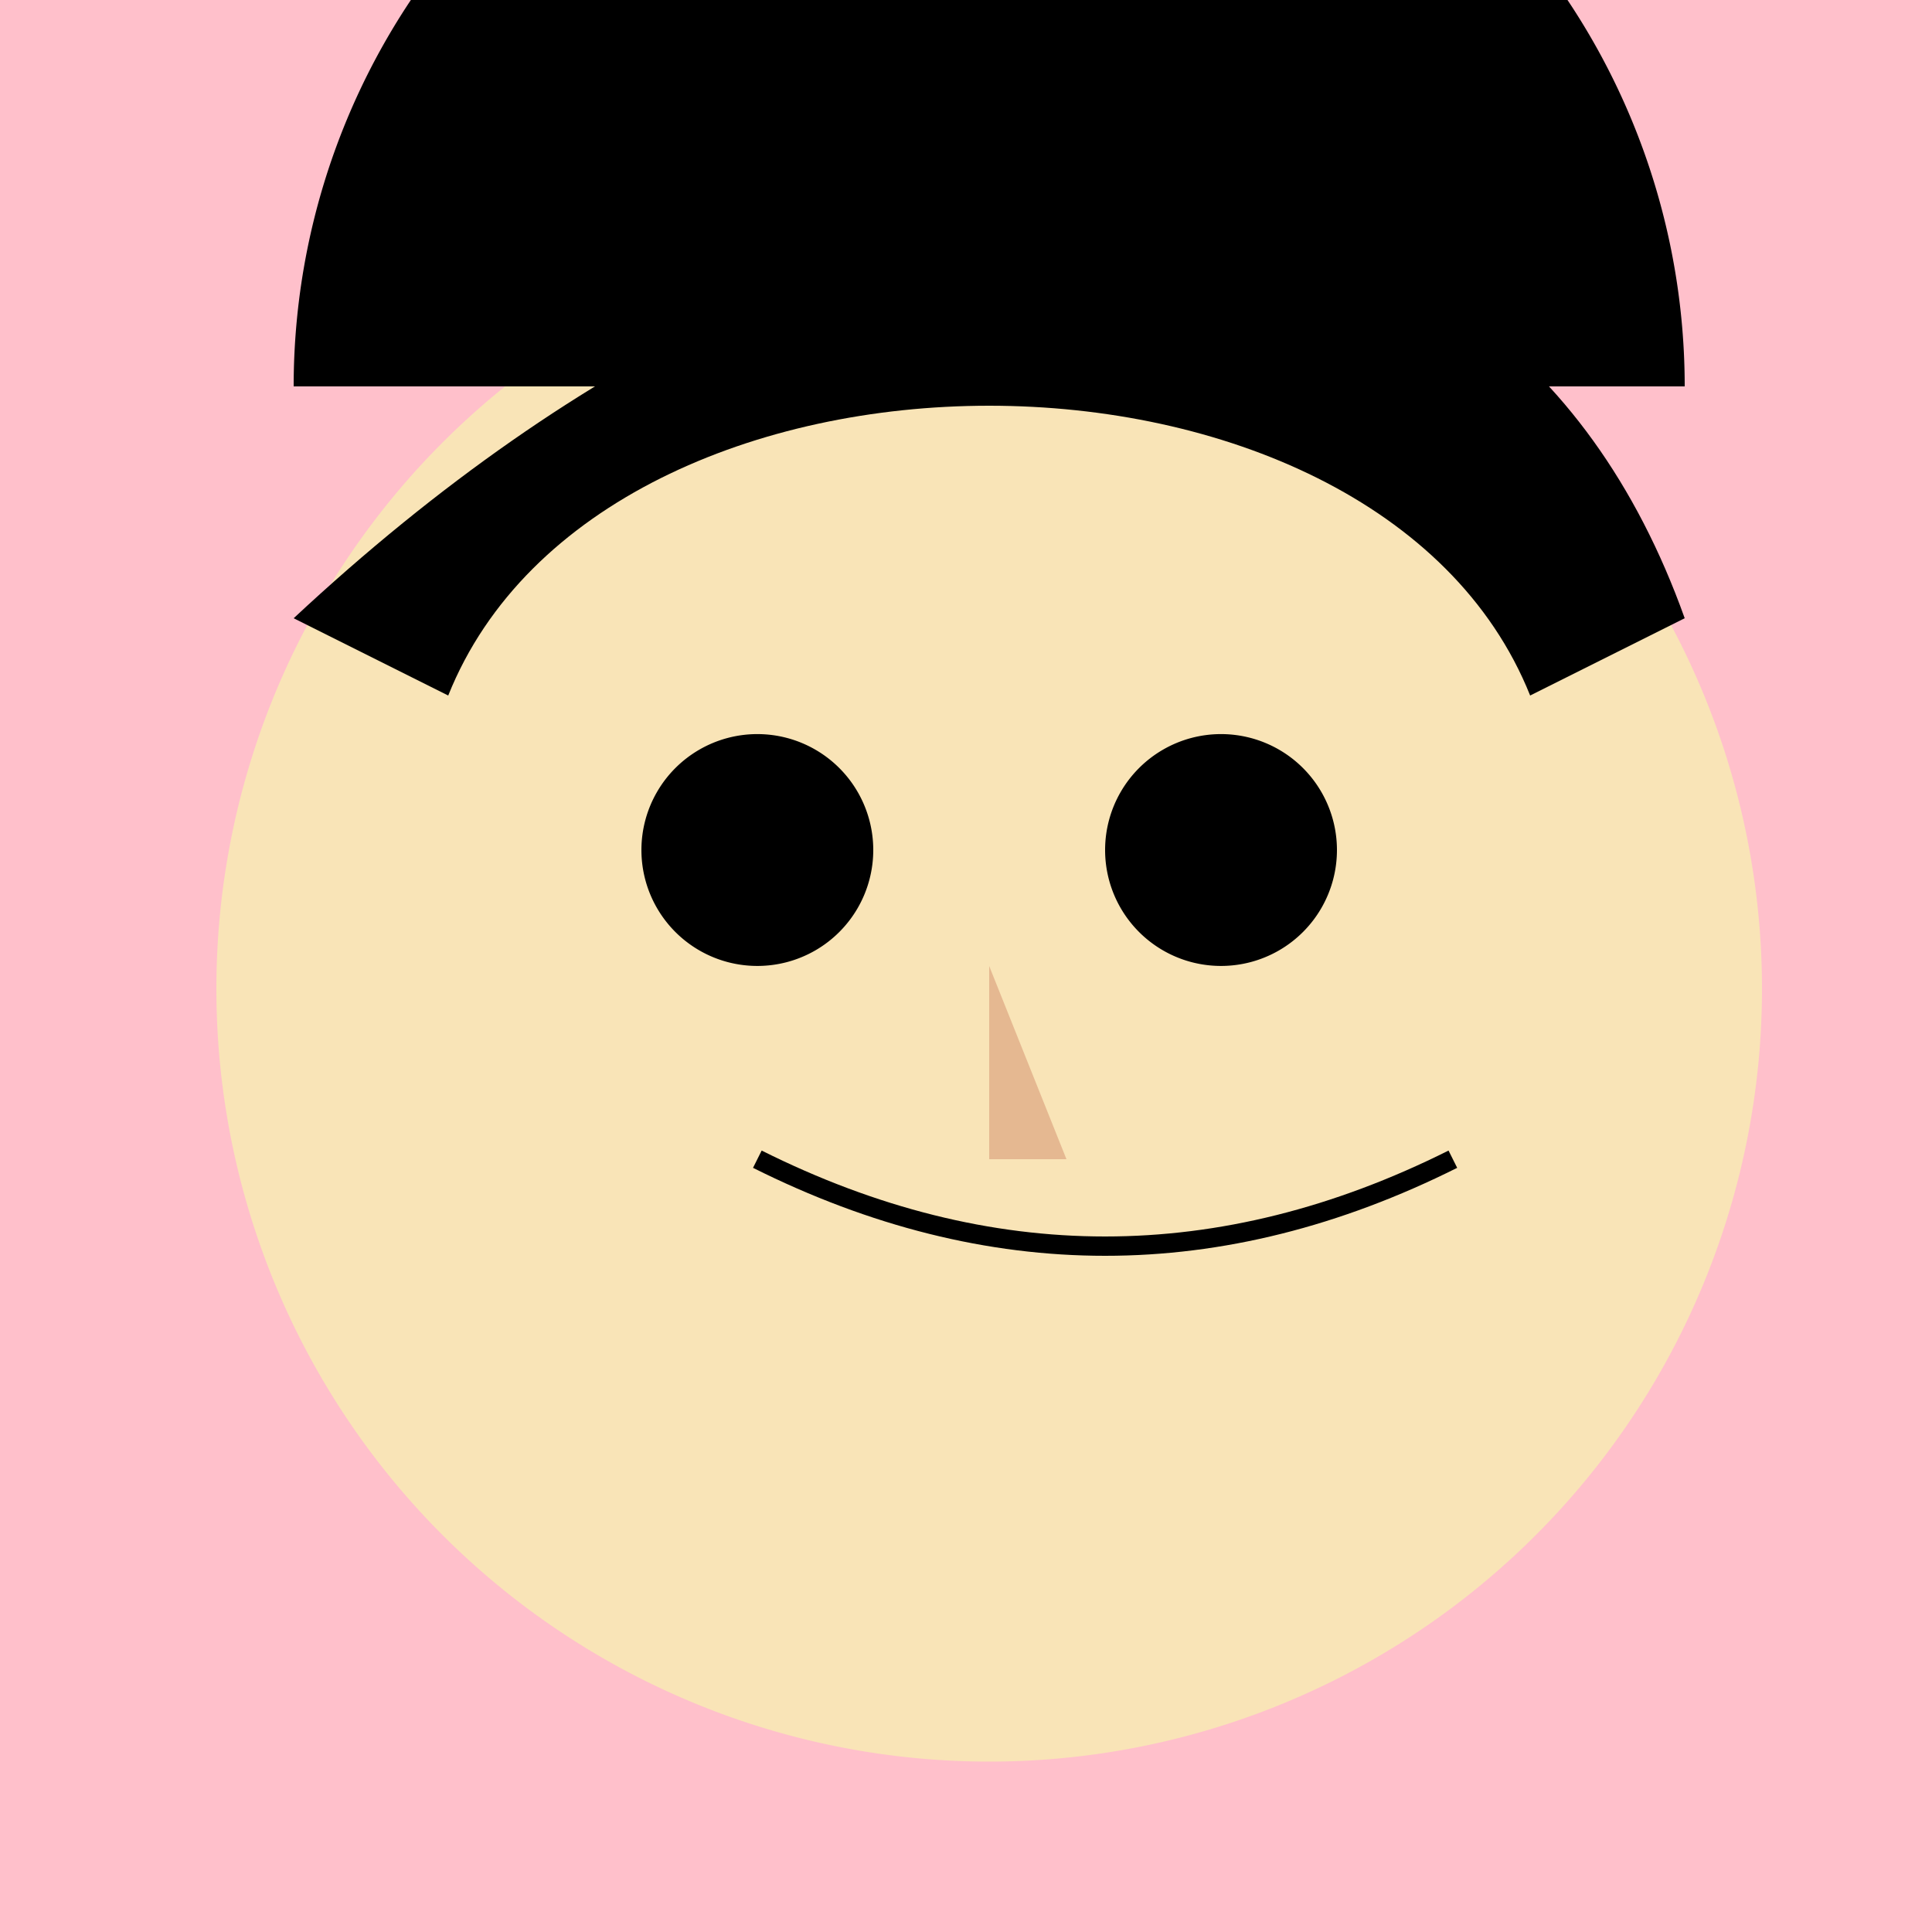
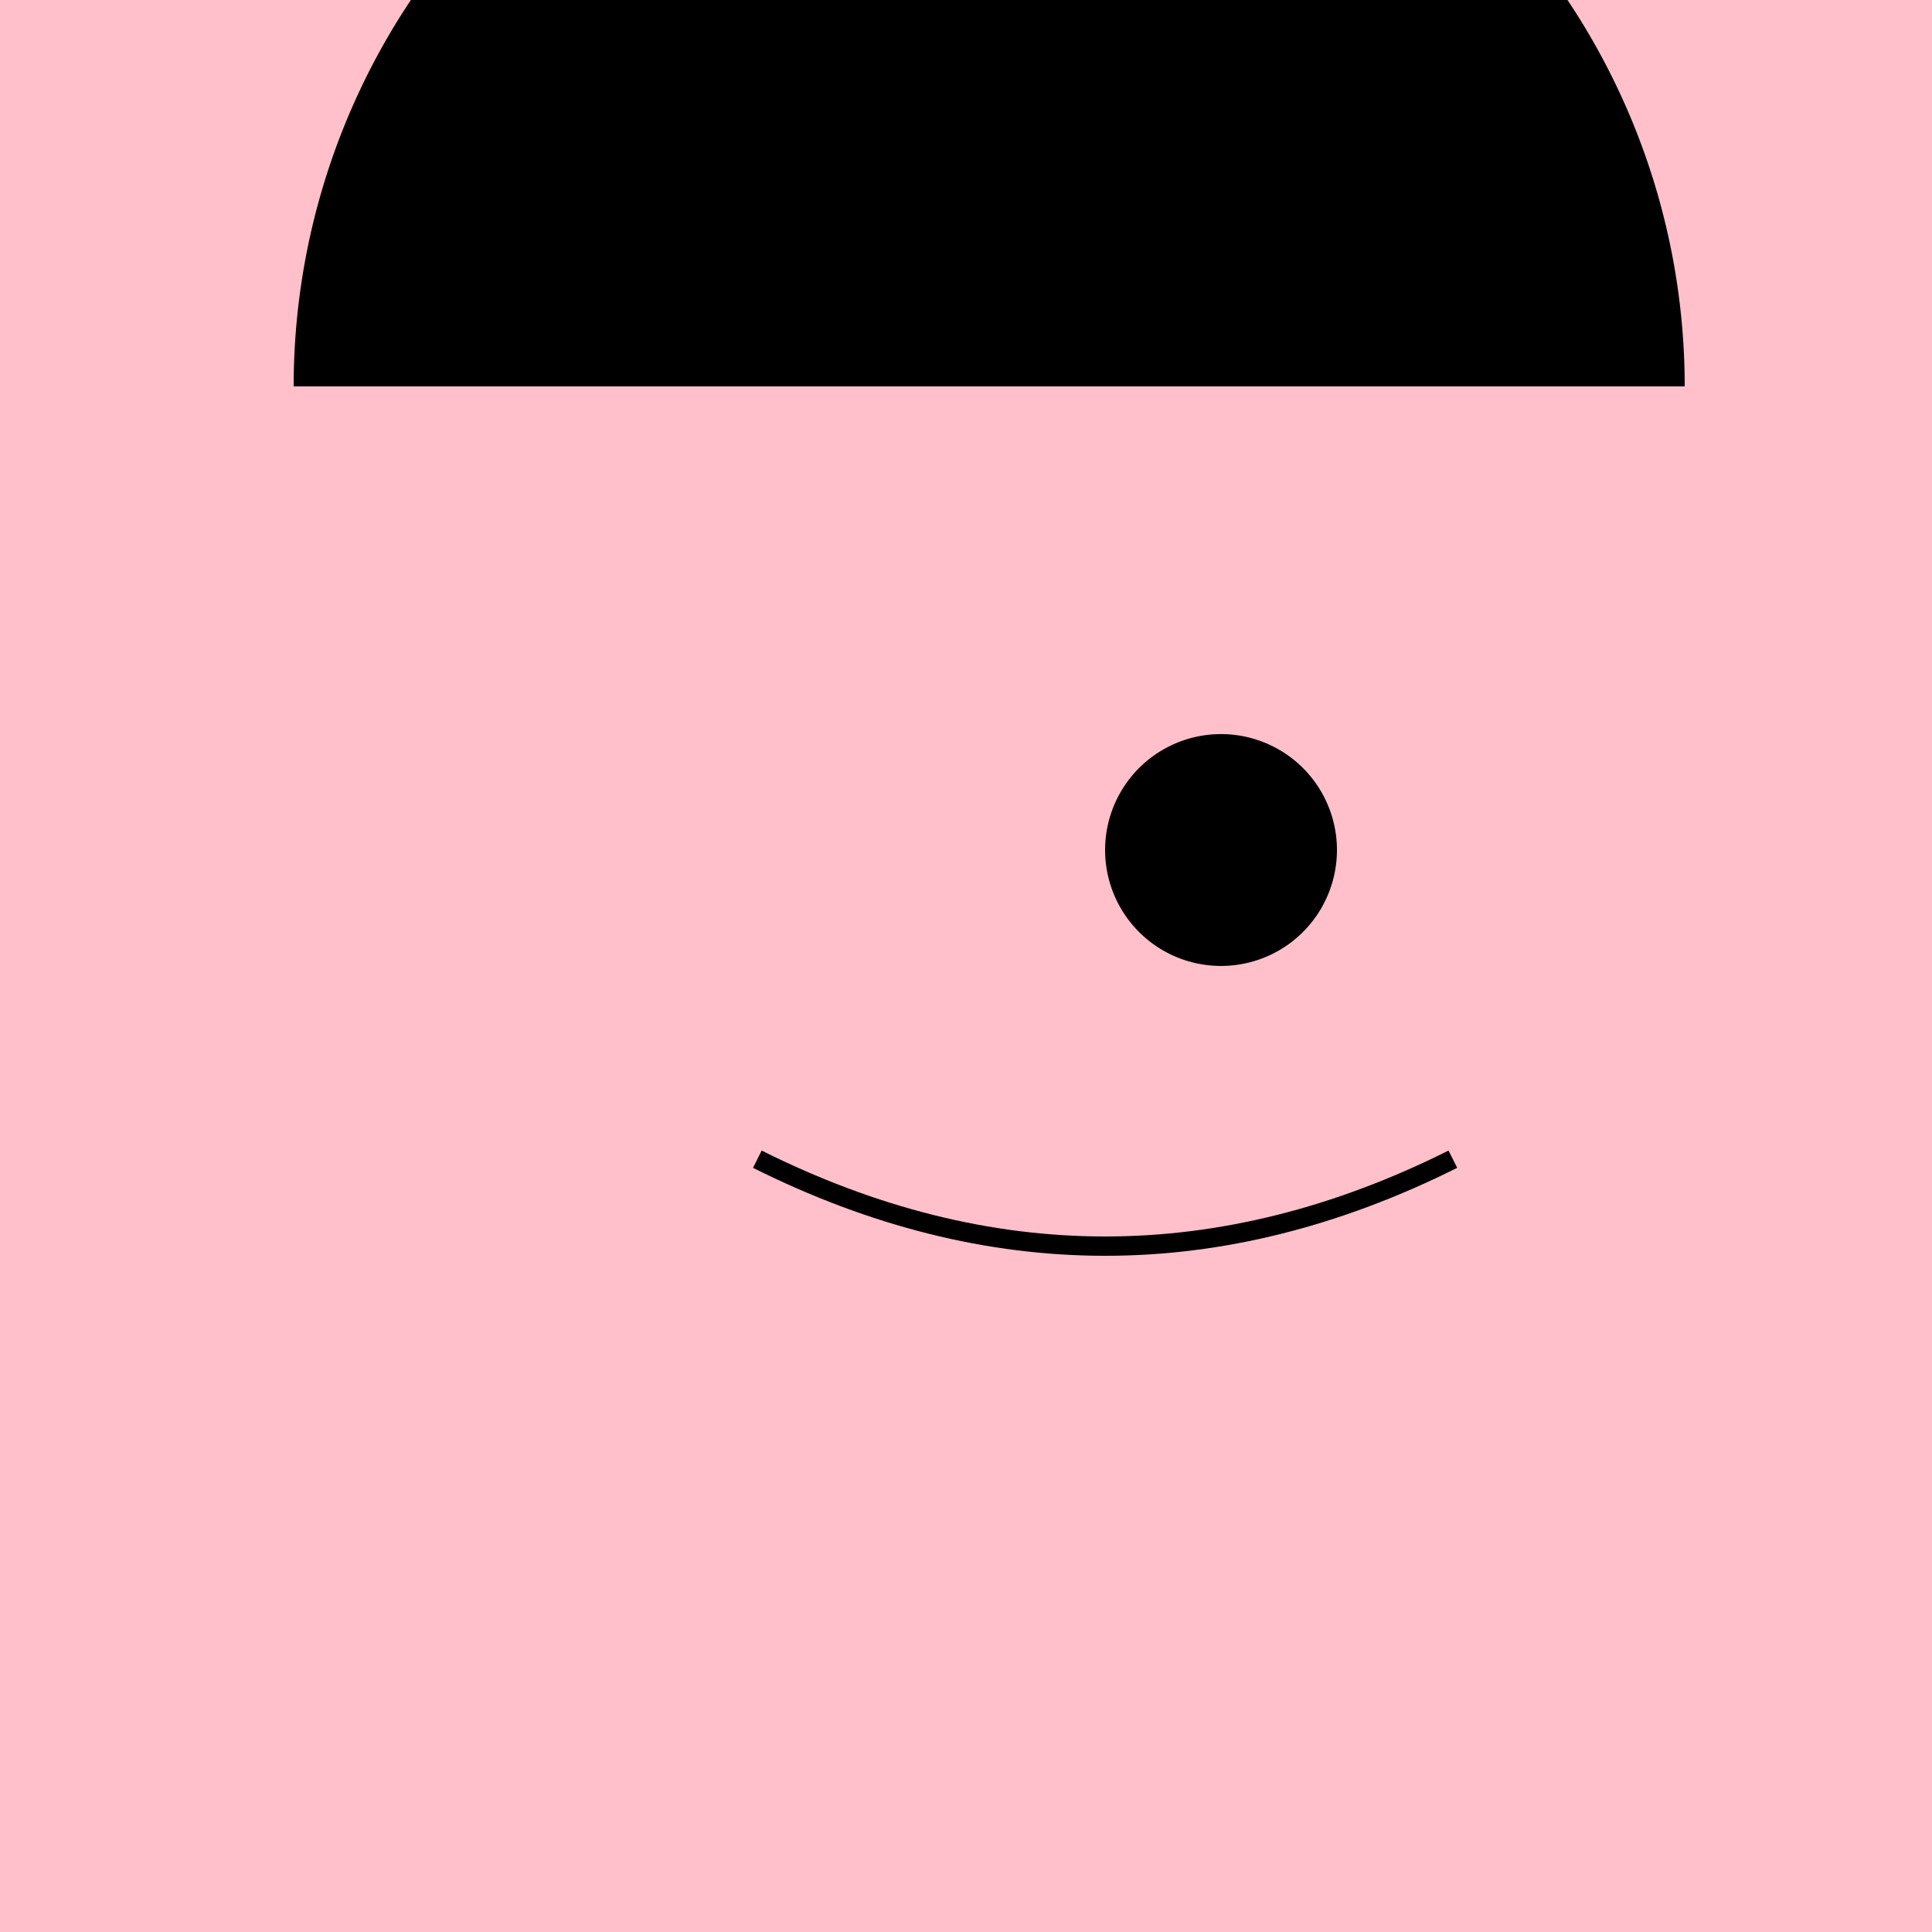
<svg xmlns="http://www.w3.org/2000/svg" width="500" height="500">
  <defs />
  <g>
    <rect fill="#FFC0CB" stroke="none" x="0" y="0" width="512" height="512" />
-     <path fill="#F9E4B7" stroke="none" paint-order="stroke fill markers" d=" M 456 256 A 200 200 0 1 1 456 255.8" />
-     <path fill="#000000" stroke="none" paint-order="stroke fill markers" d=" M 226 220 A 30 30 0 1 1 226 219.97" />
    <path fill="#000000" stroke="none" paint-order="stroke fill markers" d=" M 346 220 A 30 30 0 1 1 346 219.97" />
    <path fill="none" stroke="#000000" paint-order="fill stroke markers" d=" M 196 300 C 256 330 316 330 376 300" stroke-miterlimit="10" stroke-width="5" stroke-dasharray="" />
-     <path fill="#E5B891" stroke="none" paint-order="stroke fill markers" d=" M 256 250 L 256 300 L 276 300 L 256 250" />
+     <path fill="#E5B891" stroke="none" paint-order="stroke fill markers" d=" M 256 250 L 256 300 L 256 250" />
    <path fill="#000000" stroke="none" paint-order="stroke fill markers" d=" M 436 100 A 180 180 0 1 0 76 100" />
-     <path fill="#000000" stroke="none" paint-order="stroke fill markers" d=" M 76 160 C 226 20 386 20 436 160 L 396 180 C 356 80 156 80 116 180 L 76 160" />
  </g>
</svg>